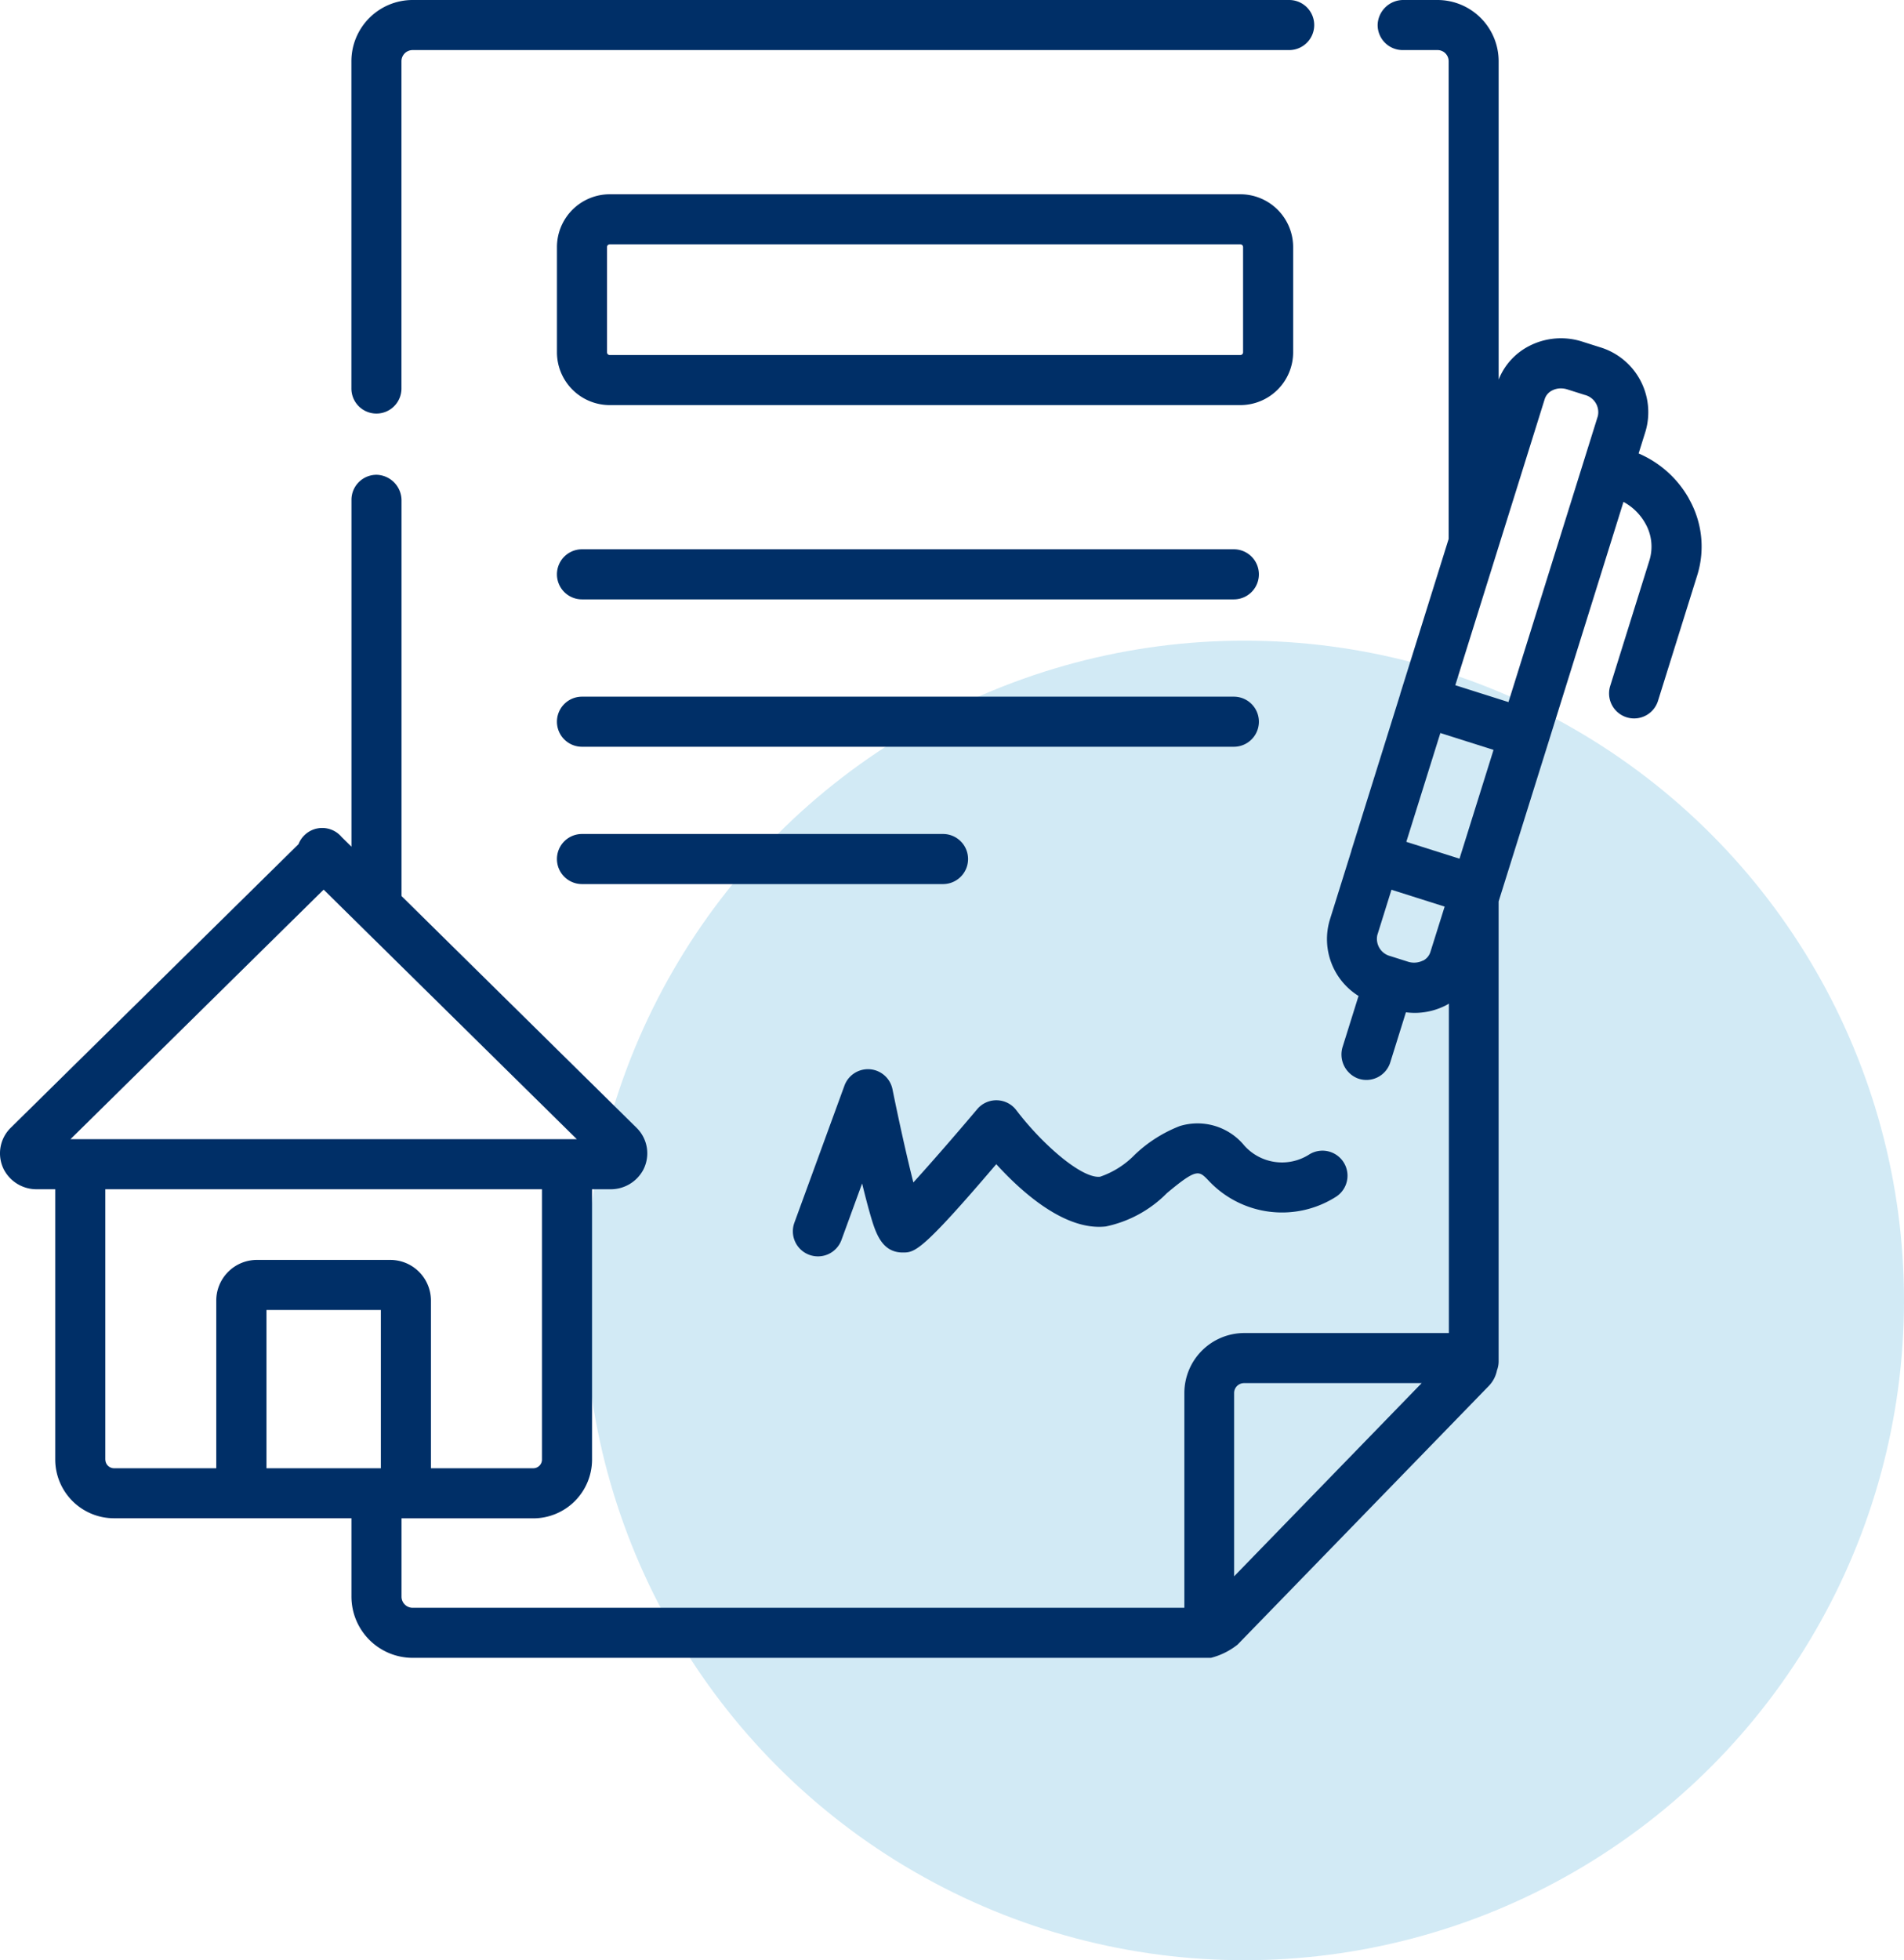
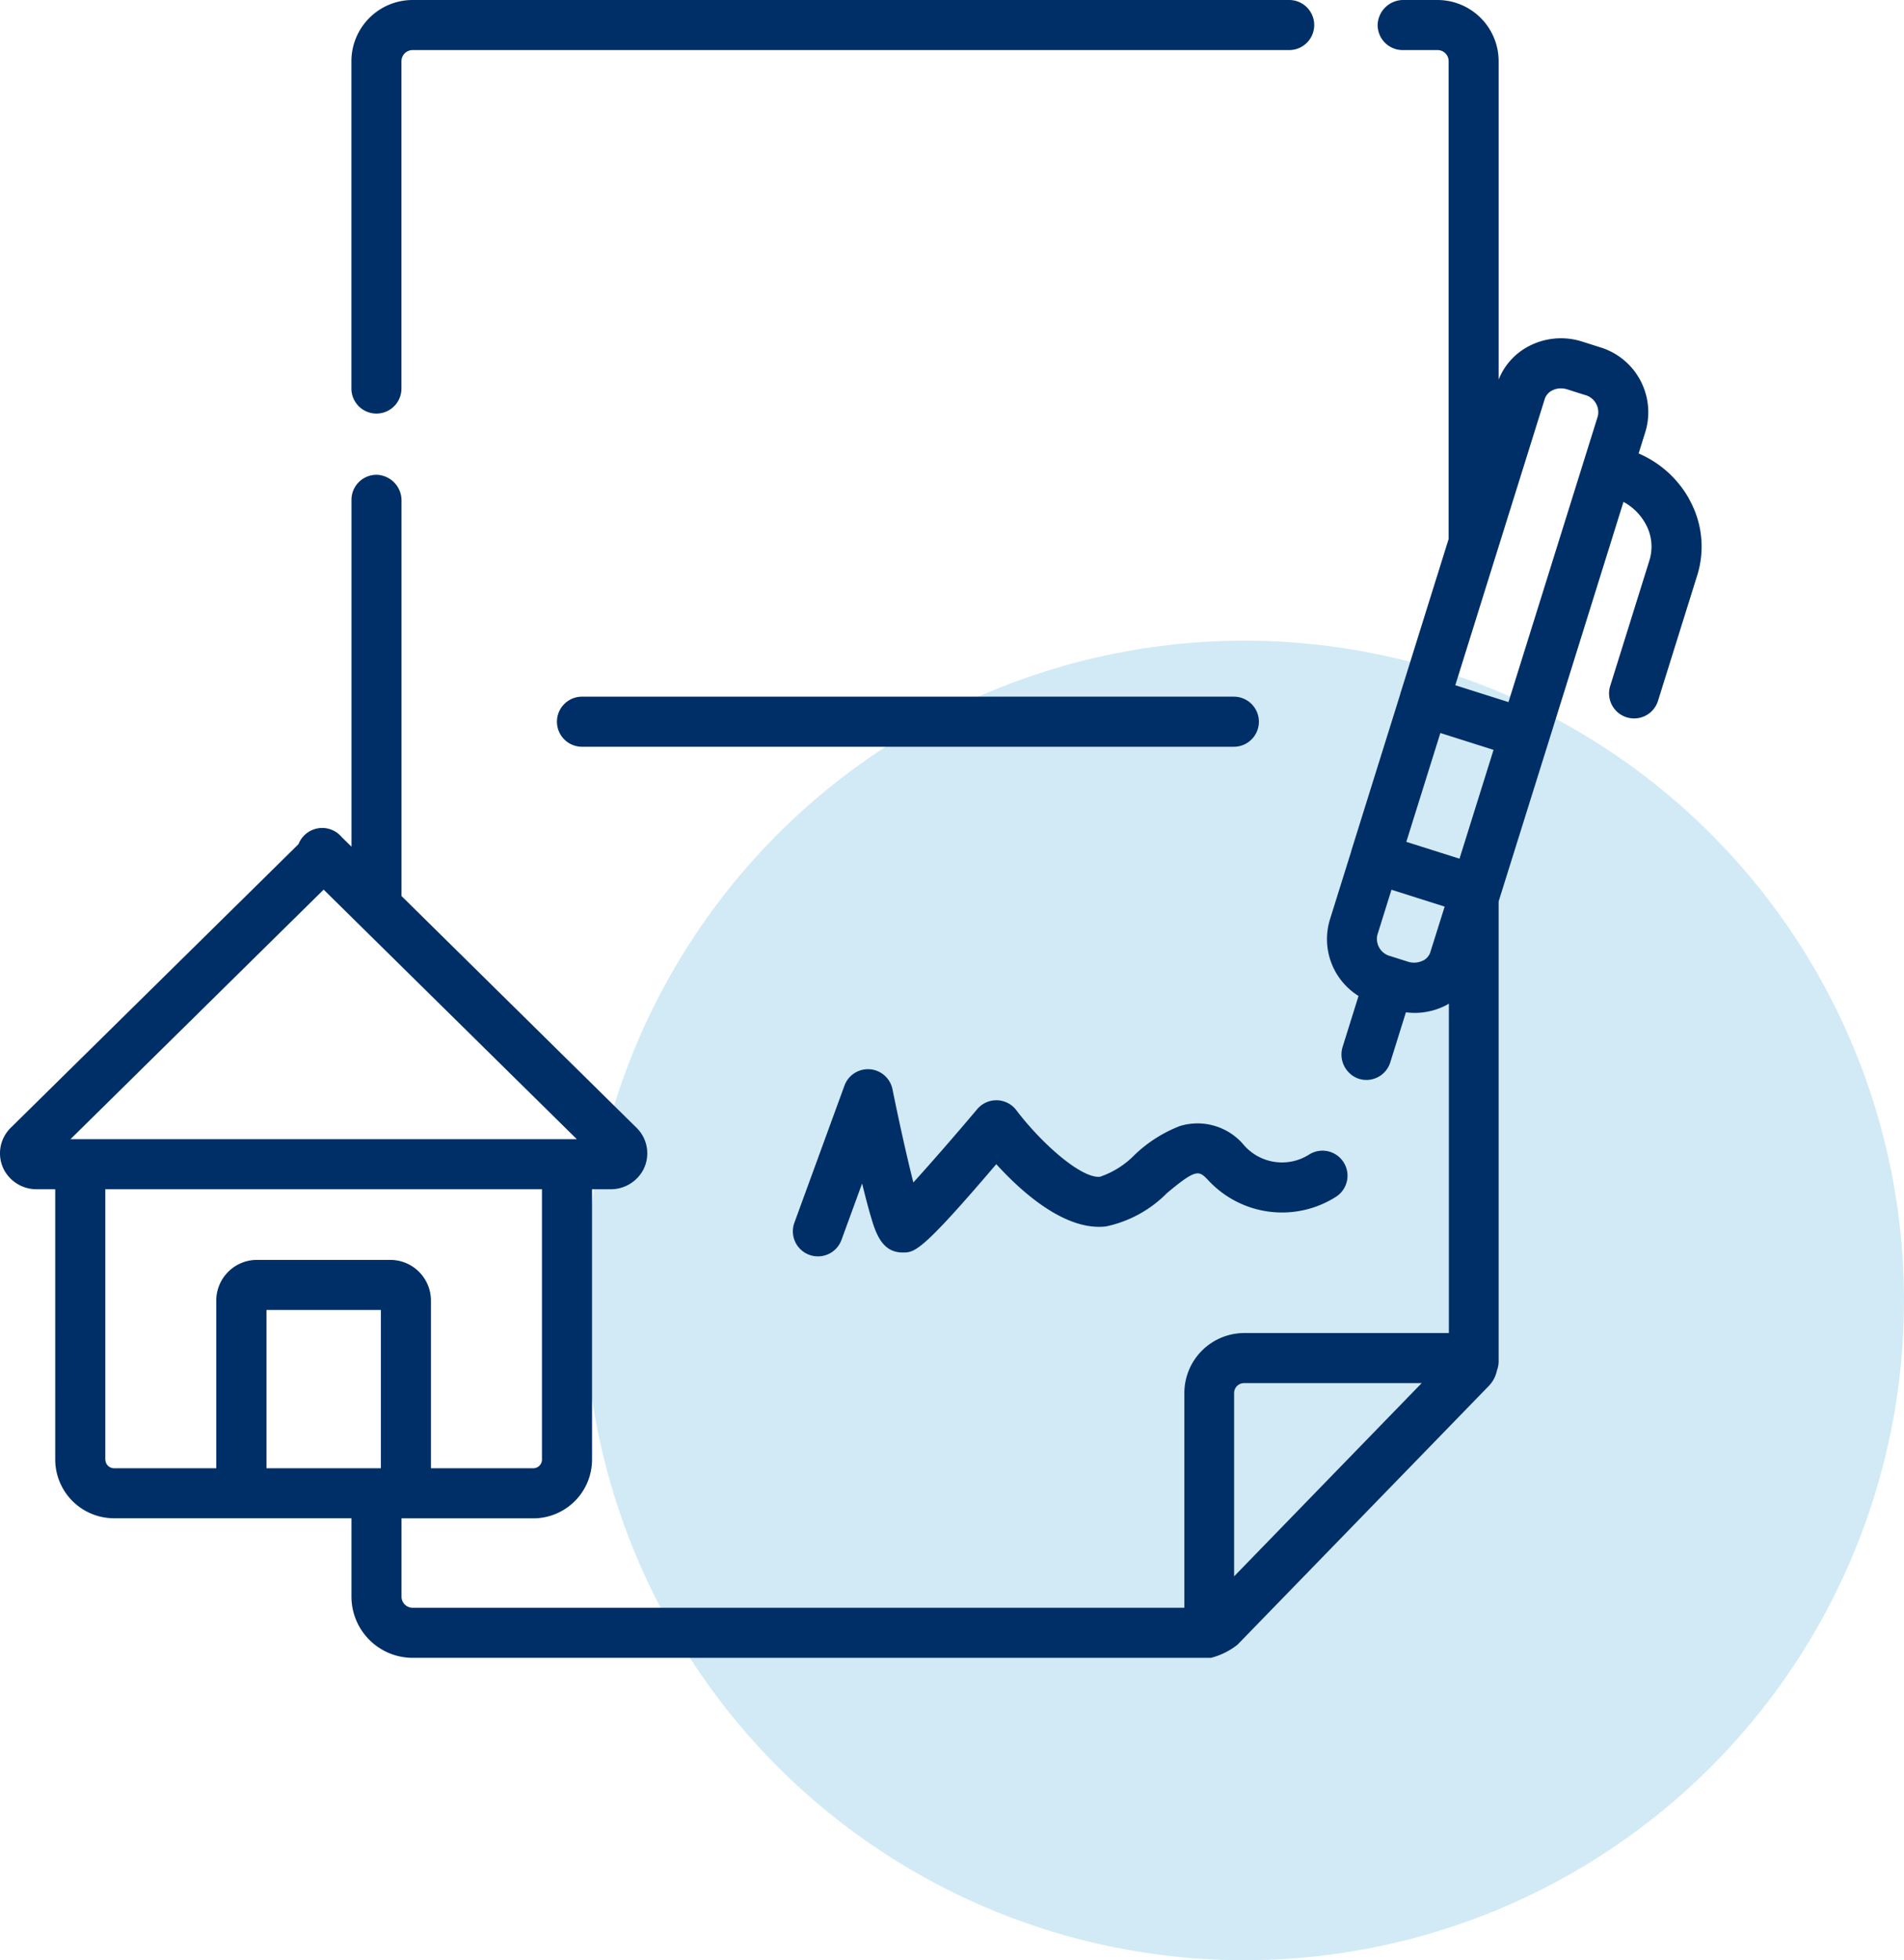
<svg xmlns="http://www.w3.org/2000/svg" width="81.561" height="83.952" viewBox="0 0 81.561 83.952">
  <g id="Group_70" data-name="Group 70" transform="translate(-930.439 -246)">
    <ellipse id="Ellipse_1" data-name="Ellipse 1" cx="28.257" cy="28.257" rx="28.257" ry="28.257" transform="translate(955.486 273.438)" fill="#67b8de" opacity="0.3" />
    <g id="Strength_Communications_by_MBS_icon" data-name="Strength Communications by MBS icon" transform="translate(930.439 239.376)">
      <g id="Group_63" data-name="Group 63" transform="translate(0 6.624)">
        <path id="Path_222" data-name="Path 222" d="M106.347,24.336a1.072,1.072,0,0,0,1.072-1.072V9.249a.477.477,0,0,1,.472-.48h37.555a1.072,1.072,0,1,0,0-2.145H107.892a2.624,2.624,0,0,0-2.617,2.625V23.263A1.072,1.072,0,0,0,106.347,24.336Z" transform="translate(-90.222 -6.624)" fill="#002f67" />
-         <path id="Path_223" data-name="Path 223" d="M169.112,73.838h27.012a2.264,2.264,0,0,0,2.262-2.262V67.07a2.264,2.264,0,0,0-2.262-2.262H169.112a2.264,2.264,0,0,0-2.262,2.262v4.507A2.264,2.264,0,0,0,169.112,73.838Zm-.117-6.769a.117.117,0,0,1,.117-.117h27.012a.117.117,0,0,1,.117.117v4.507a.117.117,0,0,1-.117.117H169.112a.117.117,0,0,1-.117-.117V67.07Z" transform="translate(-142.992 -56.488)" fill="#002f67" />
-         <path id="Path_224" data-name="Path 224" d="M167.921,173.294h27.924a1.072,1.072,0,1,0,0-2.145H167.921a1.072,1.072,0,1,0,0,2.145Z" transform="translate(-142.991 -147.624)" fill="#002f67" />
-         <path id="Path_225" data-name="Path 225" d="M167.921,258.567h15.466a1.072,1.072,0,1,0,0-2.145H167.921a1.072,1.072,0,1,0,0,2.145Z" transform="translate(-142.991 -220.704)" fill="#002f67" />
        <path id="Path_226" data-name="Path 226" d="M167.921,217.435h27.924a1.072,1.072,0,0,0,0-2.145H167.921a1.072,1.072,0,1,0,0,2.145Z" transform="translate(-142.991 -185.453)" fill="#002f67" />
        <path id="Path_227" data-name="Path 227" d="M72.347,27.976a4.508,4.508,0,0,0-2.154-1.931l.3-.96a2.907,2.907,0,0,0-1.962-3.592l-.745-.236a2.975,2.975,0,0,0-2.289.189,2.762,2.762,0,0,0-1.3,1.434V9.249a2.623,2.623,0,0,0-2.614-2.625H60.131a1.1,1.1,0,0,0-1.117,1.04,1.072,1.072,0,0,0,1.072,1.105h1.5a.475.475,0,0,1,.469.48V29.707l-2.073,6.634,0,.005,0,.007-2.094,6.7,0,.006,0,.007-.927,2.965a2.869,2.869,0,0,0,1.234,3.248l-.676,2.162a1.1,1.1,0,0,0,.636,1.366,1.071,1.071,0,0,0,1.4-.685l.67-2.143a3.017,3.017,0,0,0,.372.025,2.937,2.937,0,0,0,1.362-.334c.036-.019.07-.041.106-.062V63.715h-8.76a2.572,2.572,0,0,0-2.571,2.567v9.2H17.67A.477.477,0,0,1,17.2,75V71.679c0-.009,0-.018,0-.027H22.83a2.52,2.52,0,0,0,2.531-2.5V57.557h.782a1.578,1.578,0,0,0,1.415-.838,1.533,1.533,0,0,0-.29-1.794L17.2,45V28.076a1.1,1.1,0,0,0-1.039-1.117,1.072,1.072,0,0,0-1.105,1.072V42.886l-.422-.416a1.09,1.09,0,0,0-1.847.307h0L.459,54.925a1.533,1.533,0,0,0-.29,1.794,1.578,1.578,0,0,0,1.415.838h.782V69.148a2.52,2.52,0,0,0,2.531,2.5H15.055c0,.009,0,.018,0,.027V75a2.624,2.624,0,0,0,2.616,2.626h34.2a3.026,3.026,0,0,0,1.143-.567L63.774,65.982a1.332,1.332,0,0,0,.351-.67,1.069,1.069,0,0,0,.071-.38v-19.7l.048-.155h0v0l2.1-6.708h0v0l3.2-10.25a2.351,2.351,0,0,1,.93.911,2,2,0,0,1,.184,1.587l-1.682,5.384a1.072,1.072,0,1,0,2.047.64l1.683-5.384a4.128,4.128,0,0,0-.36-3.275ZM16.315,69.506h-4.9V62.728h4.9ZM13.864,44.725,24.708,55.412H3.02ZM4.511,69.148V57.557H23.216V69.148a.373.373,0,0,1-.386.358H18.46V62.318a1.743,1.743,0,0,0-1.748-1.735h-5.7a1.743,1.743,0,0,0-1.748,1.735v7.188H4.9a.373.373,0,0,1-.386-.358Zm61.66-45.434a.625.625,0,0,1,.317-.367.811.811,0,0,1,.375-.089.912.912,0,0,1,.275.043l.745.236a.763.763,0,0,1,.563.908L64.618,36.693l-2.278-.722ZM62.52,43.4l-2.278-.722L61.7,38.018l2.278.722Zm-1.566,4.363a.855.855,0,0,1-.649.046l-.745-.236A.763.763,0,0,1,59,46.67l.606-1.94,2.278.722L61.272,47.4a.626.626,0,0,1-.317.368ZM52.865,74.135V66.282a.425.425,0,0,1,.427-.422H60.9Z" transform="translate(0 -6.624)" fill="#002f67" />
        <path id="Path_228" data-name="Path 228" d="M238.25,334.818a1.072,1.072,0,0,0,1.375-.639l.884-2.419c.126.517.239.949.337,1.291.226.781.482,1.666,1.4,1.666.511,0,.787,0,4.01-3.783,1.084,1.192,2.945,2.867,4.692,2.668a5.155,5.155,0,0,0,2.615-1.426c1.276-1.068,1.371-.97,1.77-.557a4.307,4.307,0,0,0,5.484.706,1.072,1.072,0,1,0-1.175-1.794,2.164,2.164,0,0,1-2.766-.4,2.589,2.589,0,0,0-2.759-.829,5.858,5.858,0,0,0-1.931,1.23,3.76,3.76,0,0,1-1.484.94c-.785.09-2.487-1.4-3.587-2.85a1.073,1.073,0,0,0-1.676-.044c-.919,1.091-1.972,2.3-2.735,3.139-.274-1.08-.617-2.622-.894-3.991a1.072,1.072,0,0,0-2.058-.155l-2.145,5.872A1.073,1.073,0,0,0,238.25,334.818Z" transform="translate(-203.579 -281.075)" fill="#002f67" />
      </g>
    </g>
  </g>
</svg>